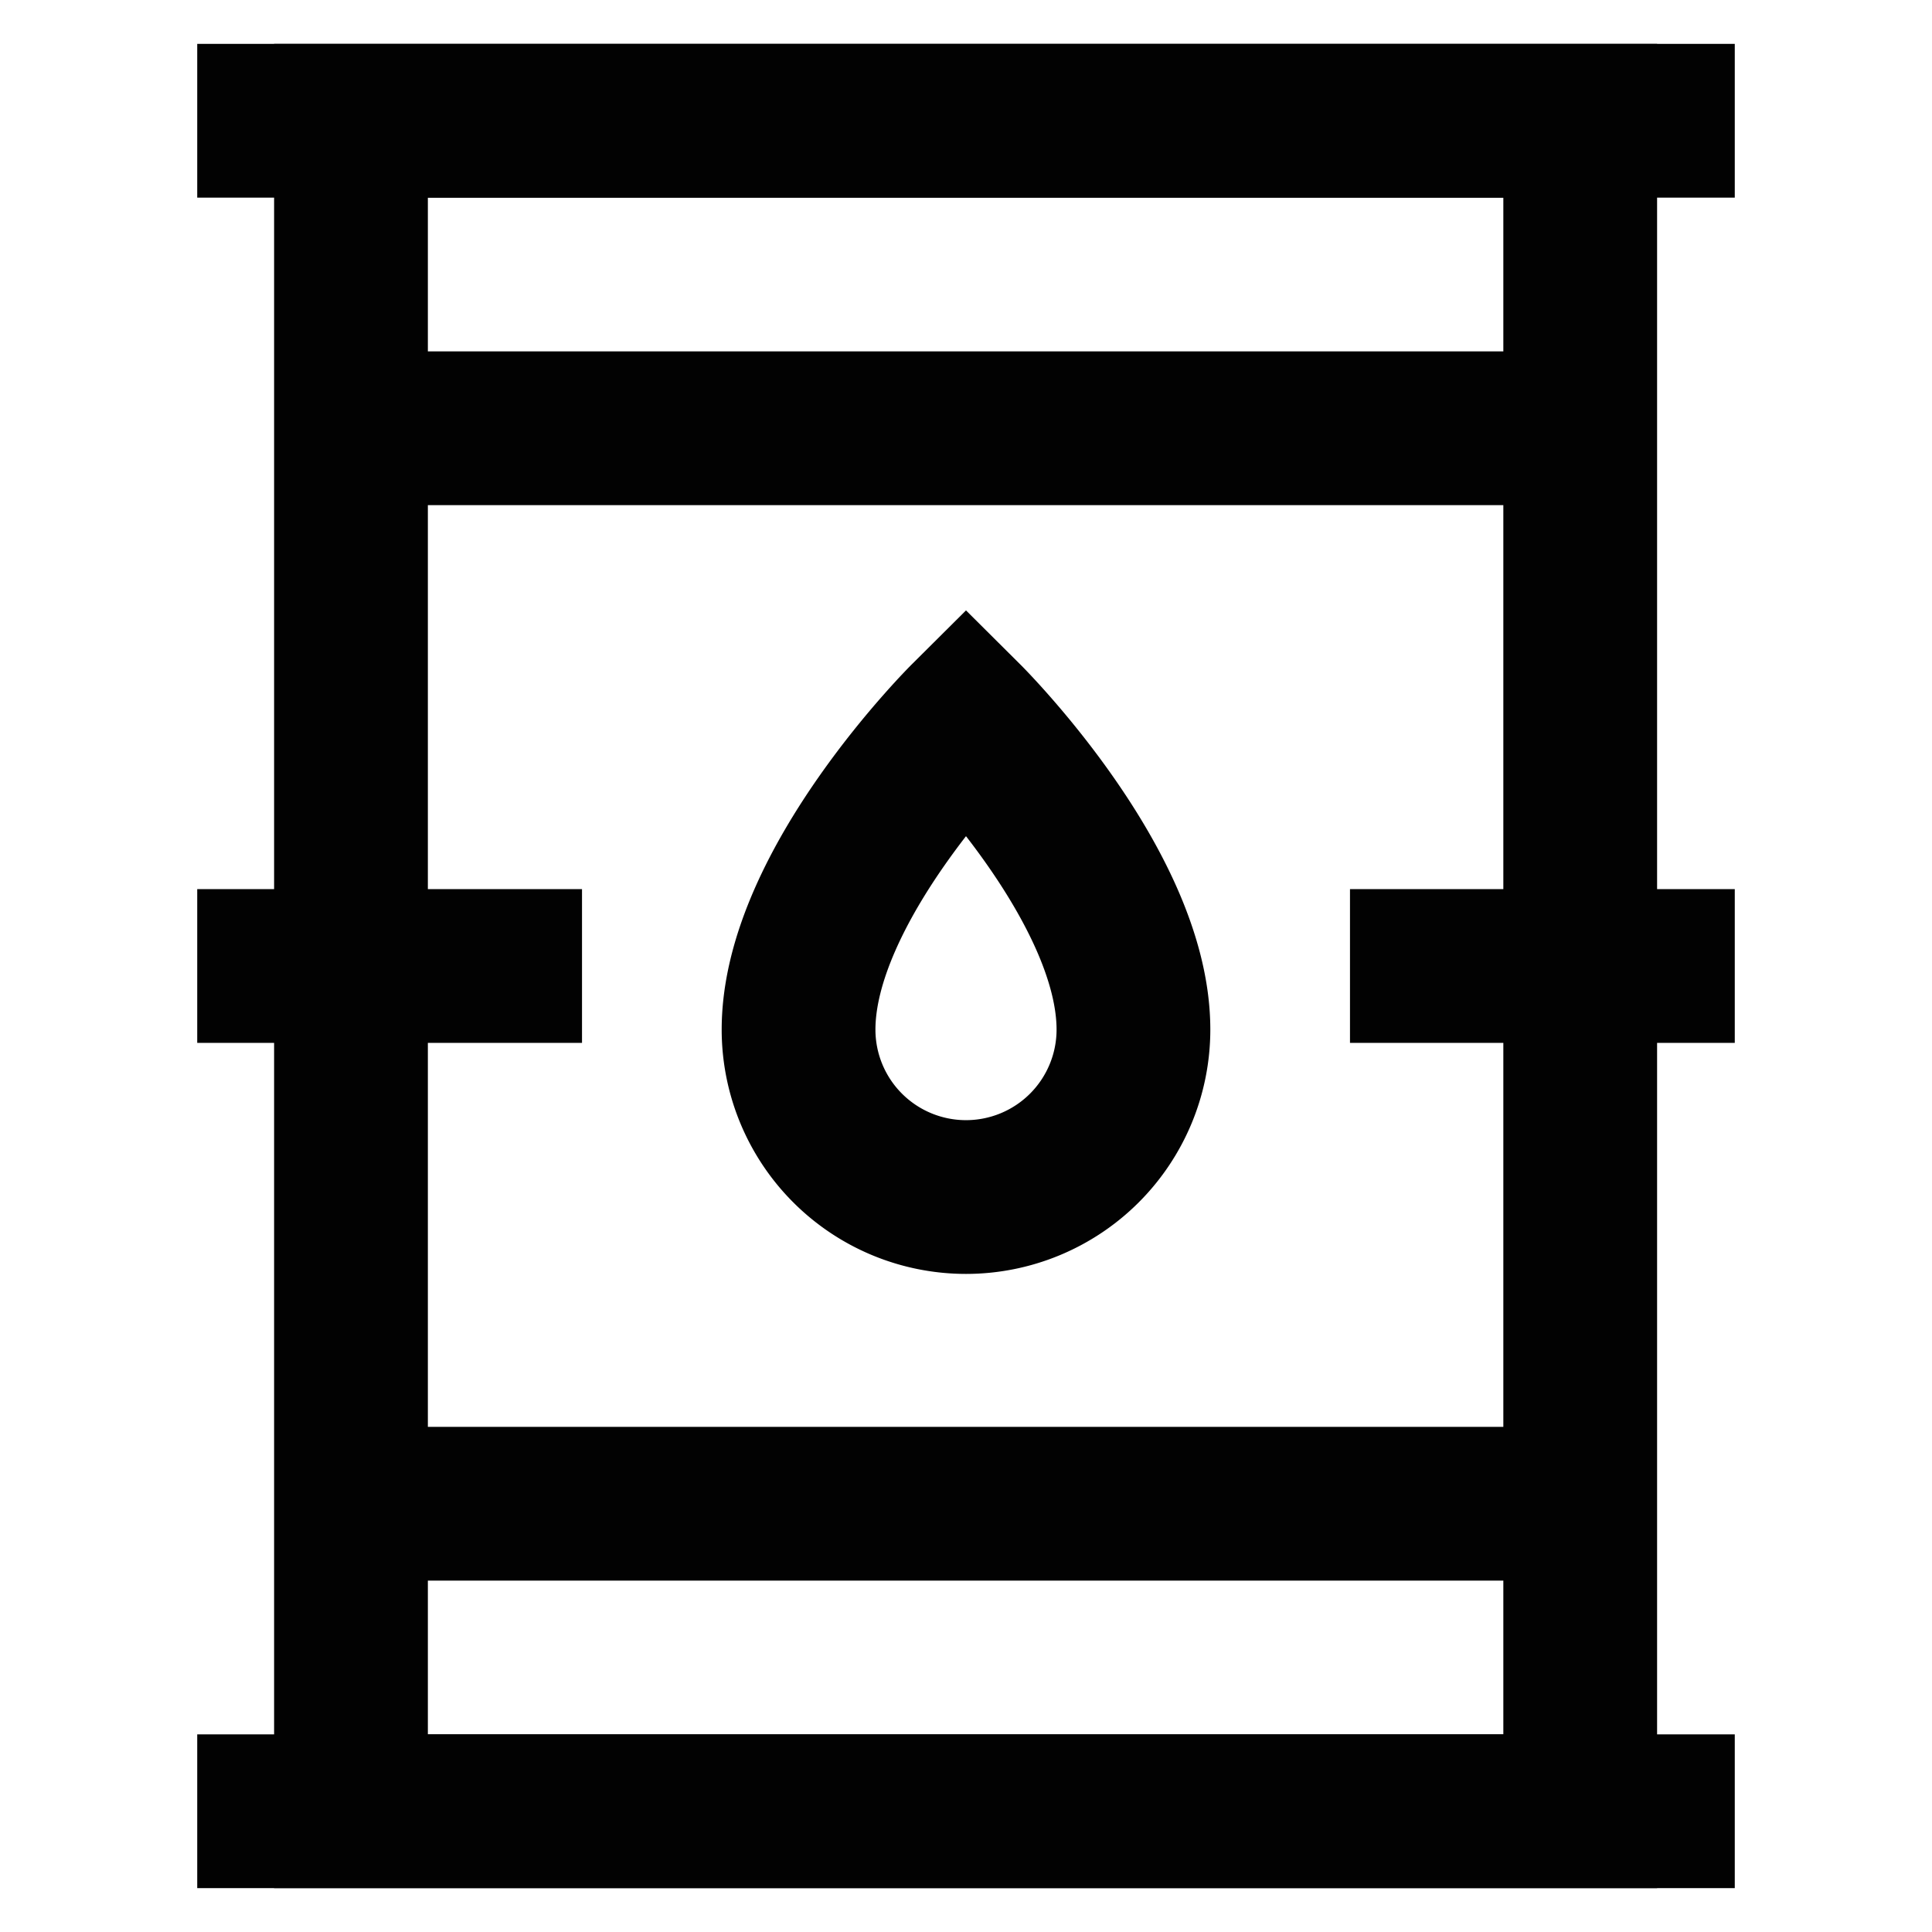
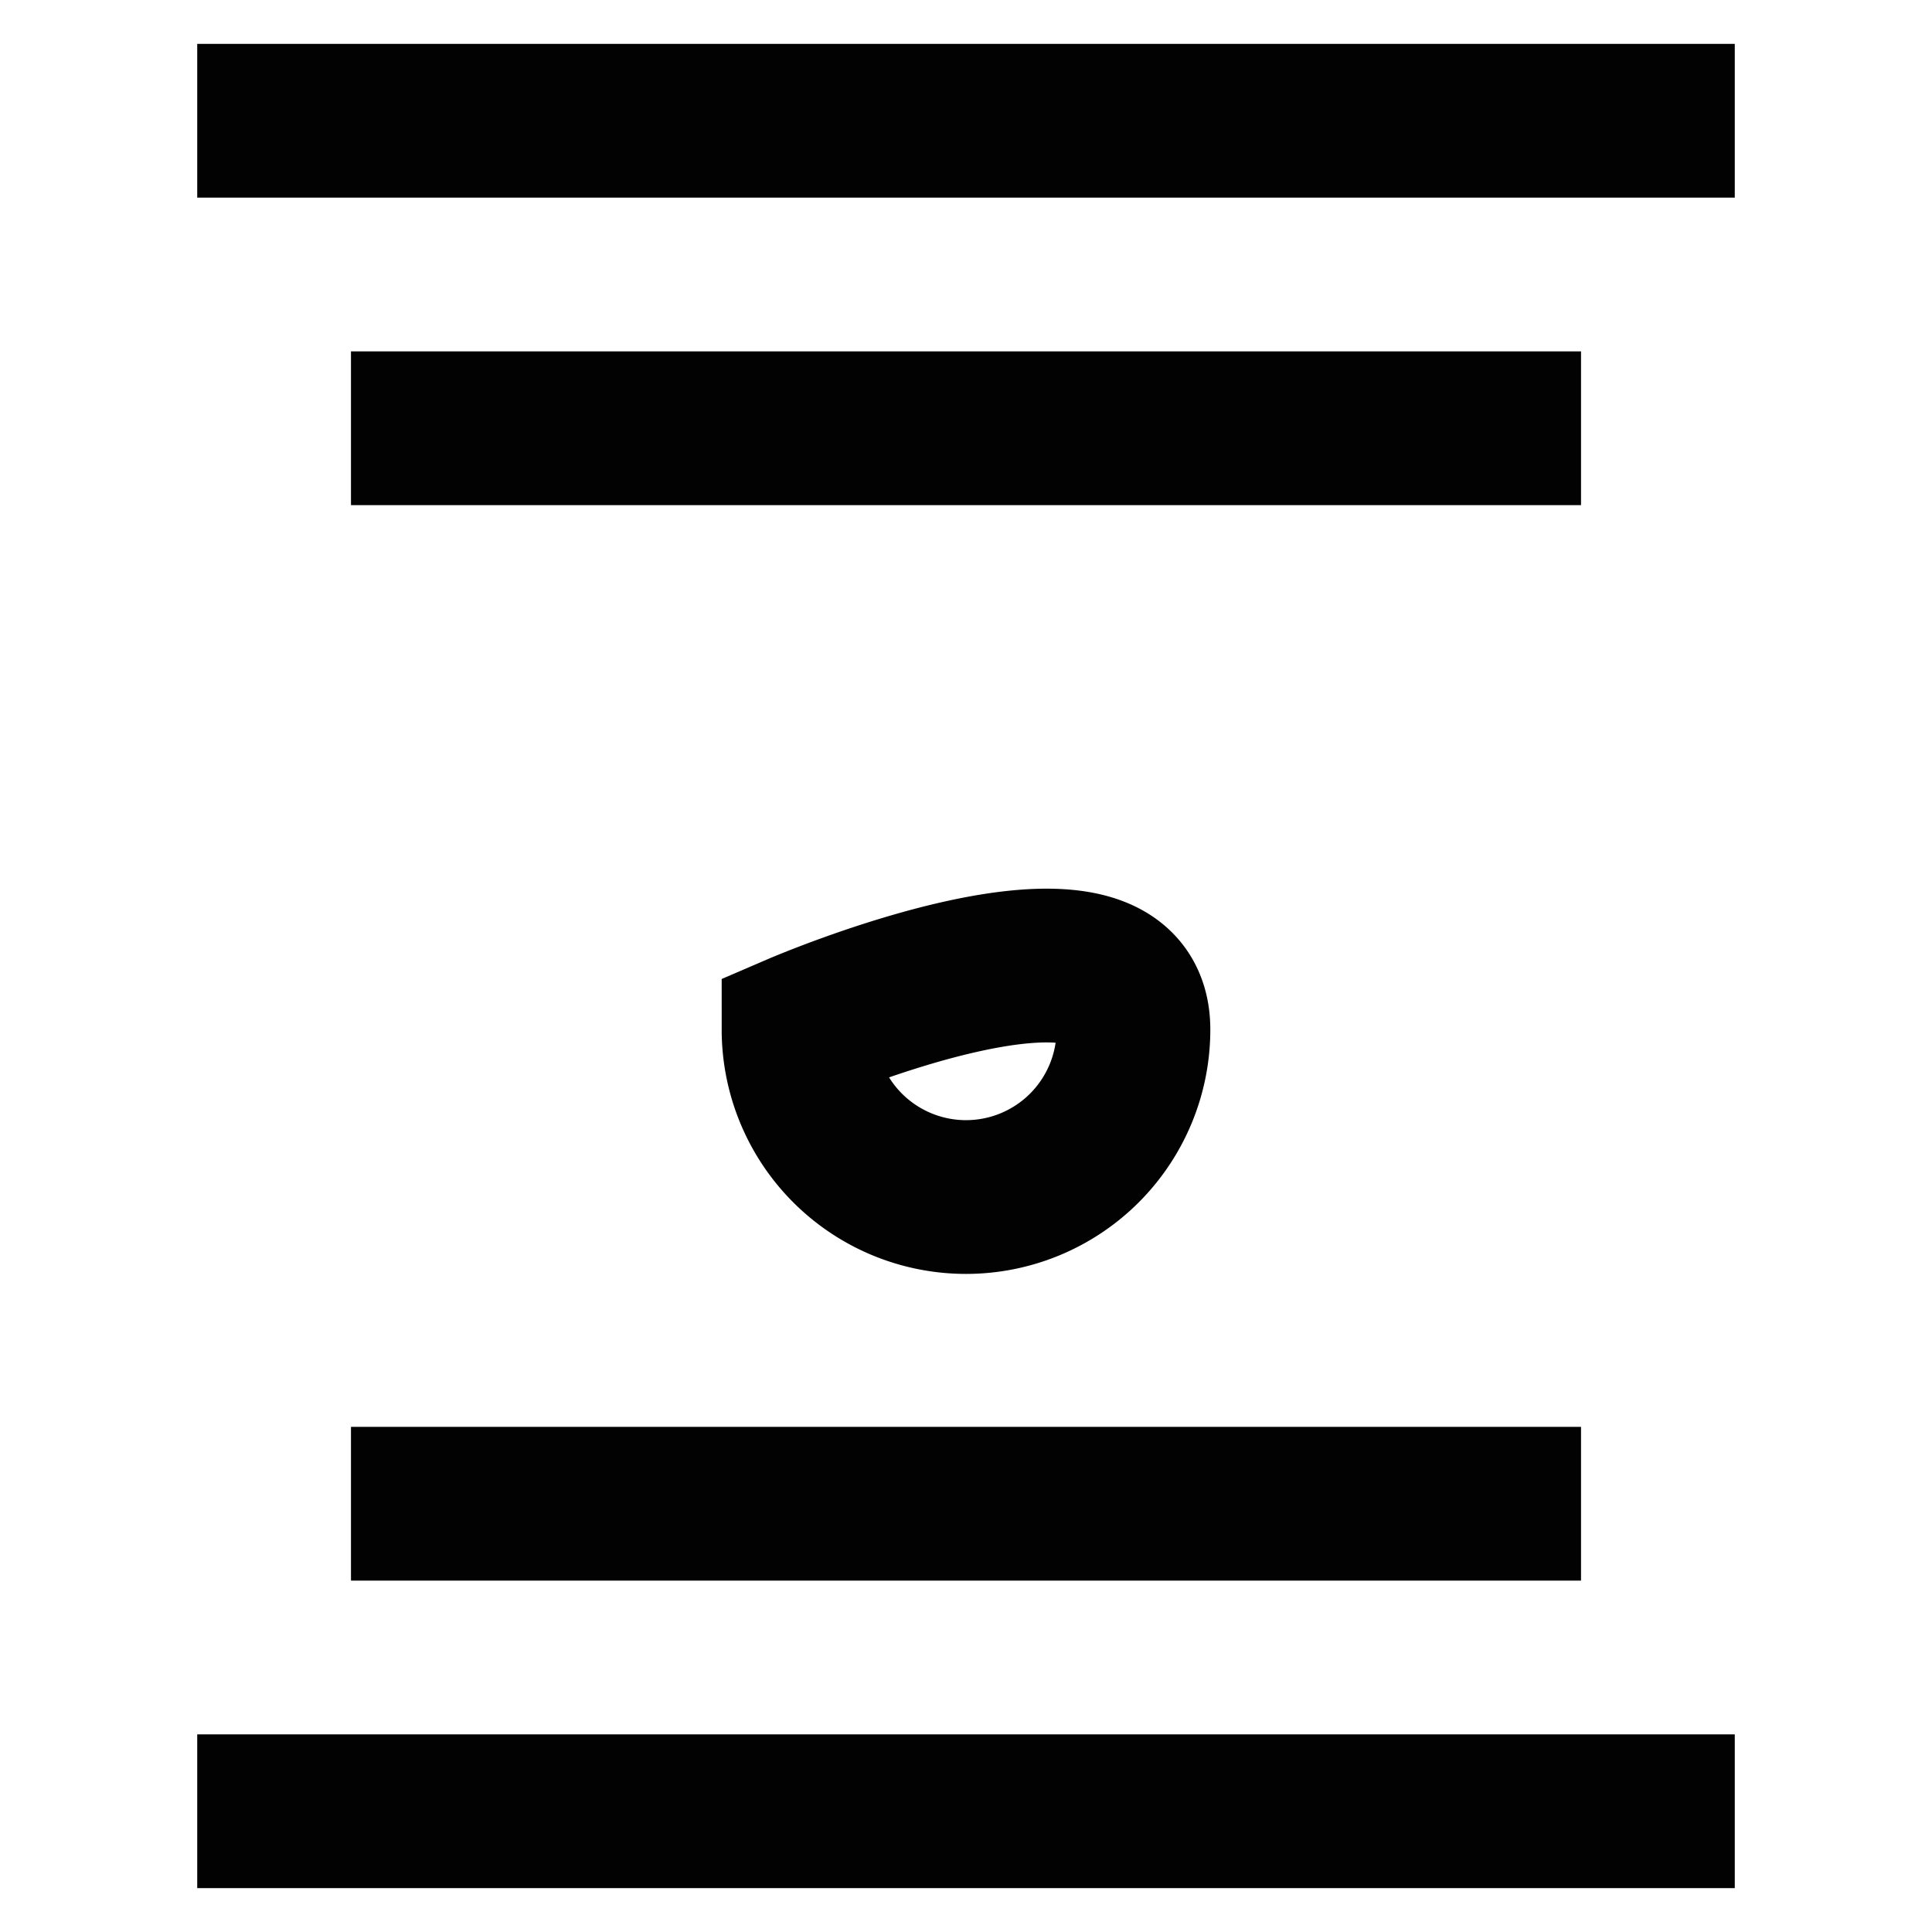
<svg xmlns="http://www.w3.org/2000/svg" width="800px" height="800px" viewBox="0 0 24 24" id="Layer_1" data-name="Layer 1">
  <defs>
    <style>.cls-1{fill:none;stroke:#020202;stroke-miterlimit:10;stroke-width:1.91px;}</style>
  </defs>
-   <rect class="cls-1" x="4.36" y="1.5" width="15.27" height="21" />
-   <path class="cls-1" d="M14.08,12.79a2.08,2.08,0,0,1-4.16,0C9.92,11,12,8.93,12,8.93S14.08,11,14.08,12.79Z" />
+   <path class="cls-1" d="M14.08,12.79a2.08,2.08,0,0,1-4.16,0S14.08,11,14.08,12.79Z" />
  <line class="cls-1" x1="2.45" y1="1.5" x2="21.55" y2="1.5" />
  <line class="cls-1" x1="4.36" y1="5.32" x2="19.64" y2="5.32" />
  <line class="cls-1" x1="4.36" y1="18.68" x2="19.64" y2="18.68" />
  <line class="cls-1" x1="2.45" y1="22.5" x2="21.55" y2="22.5" />
-   <line class="cls-1" x1="2.45" y1="12" x2="7.23" y2="12" />
-   <line class="cls-1" x1="16.77" y1="12" x2="21.55" y2="12" />
</svg>